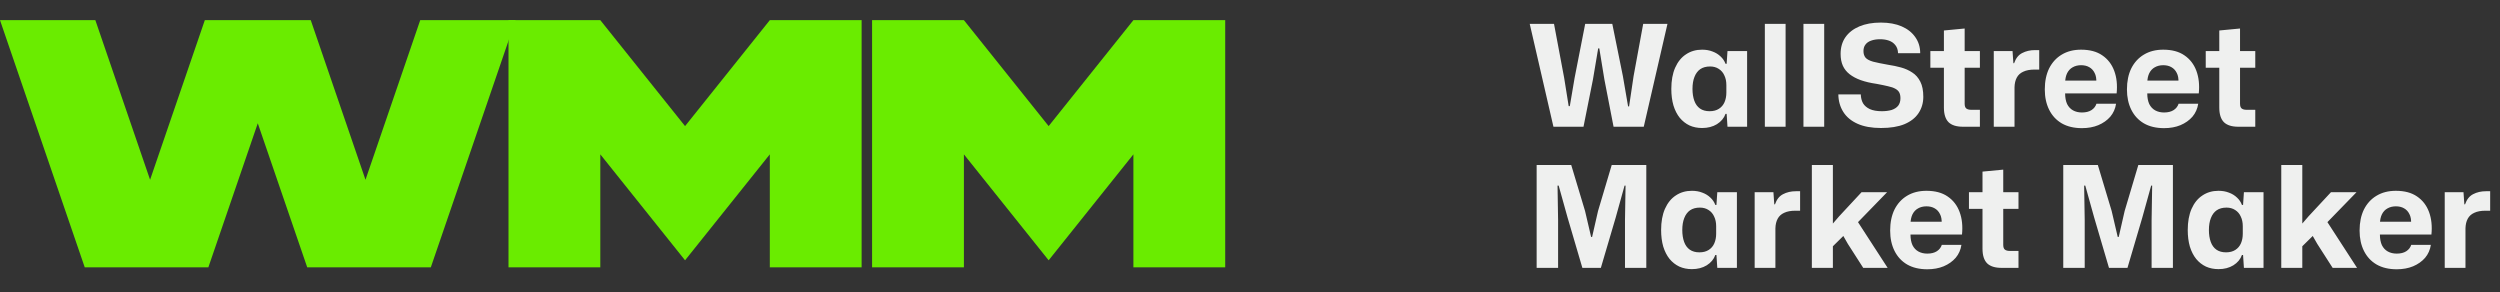
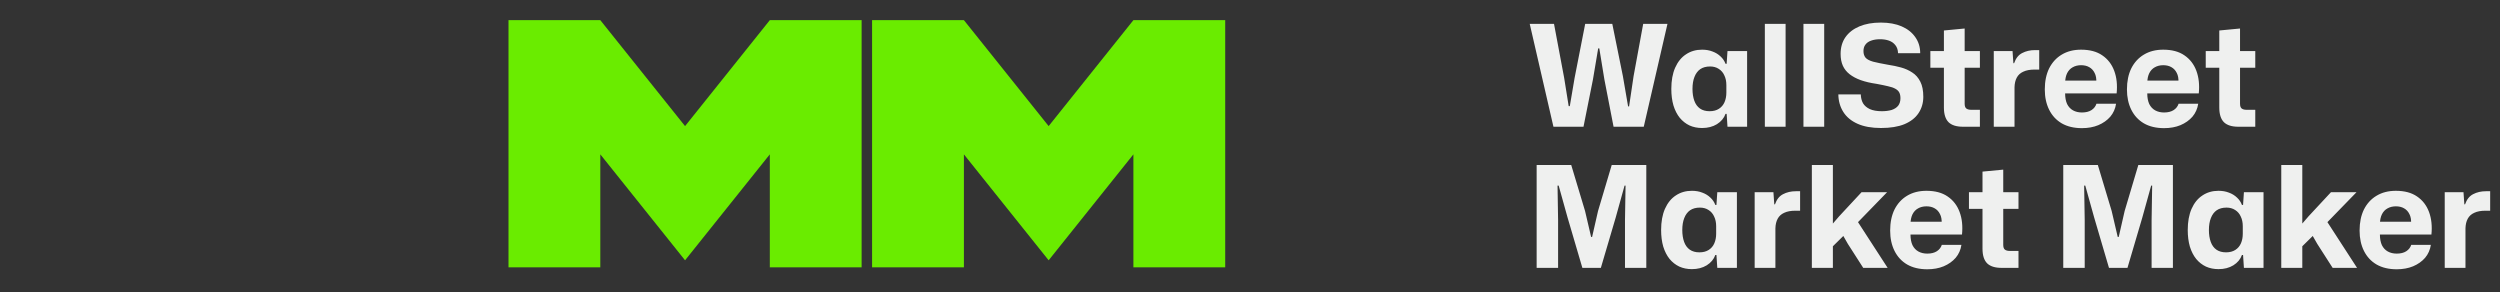
<svg xmlns="http://www.w3.org/2000/svg" width="248" height="29" viewBox="0 0 248 29" fill="none">
  <rect x="0" y="0" width="248" height="29" fill="#333333" stroke="none" />
  <path d="M154.101 12.572L151.749 2.366H154.157L155.165 7.728L155.613 10.528H155.725L156.201 7.728L157.251 2.366H159.939L160.989 7.546L161.507 10.556H161.605L162.053 7.546L163.005 2.366H165.413L163.061 12.572H160.065L159.155 7.882L158.651 4.802H158.539L158.021 7.882L157.083 12.572H154.101ZM168.847 12.698C168.39 12.698 167.974 12.614 167.601 12.446C167.228 12.268 166.906 12.016 166.635 11.69C166.364 11.354 166.154 10.943 166.005 10.458C165.865 9.972 165.795 9.426 165.795 8.82C165.795 7.998 165.921 7.298 166.173 6.72C166.434 6.132 166.794 5.688 167.251 5.39C167.708 5.082 168.24 4.928 168.847 4.928C169.23 4.928 169.575 4.988 169.883 5.11C170.191 5.222 170.457 5.385 170.681 5.6C170.905 5.805 171.068 6.048 171.171 6.328H171.283L171.367 5.068H173.313V12.572H171.367L171.283 11.298H171.171C171.022 11.718 170.737 12.058 170.317 12.32C169.906 12.572 169.416 12.698 168.847 12.698ZM169.589 11.032C169.962 11.032 170.27 10.952 170.513 10.794C170.765 10.635 170.952 10.416 171.073 10.136C171.194 9.856 171.255 9.538 171.255 9.184V8.442C171.255 8.078 171.19 7.76 171.059 7.49C170.938 7.21 170.751 6.99 170.499 6.832C170.256 6.673 169.972 6.594 169.645 6.594C169.253 6.594 168.926 6.682 168.665 6.86C168.413 7.037 168.222 7.294 168.091 7.63C167.96 7.956 167.895 8.353 167.895 8.82C167.895 9.268 167.956 9.66 168.077 9.996C168.198 10.332 168.385 10.588 168.637 10.766C168.889 10.943 169.206 11.032 169.589 11.032ZM175.073 12.572V2.366H177.131V12.572H175.073ZM178.902 12.572V2.366H180.96V12.572H178.902ZM186.592 12.698C185.668 12.698 184.893 12.558 184.268 12.278C183.642 11.998 183.171 11.606 182.854 11.102C182.536 10.598 182.373 10.019 182.364 9.366H184.59C184.599 9.702 184.674 9.996 184.814 10.248C184.963 10.49 185.187 10.682 185.486 10.822C185.794 10.962 186.19 11.032 186.676 11.032C187.049 11.032 187.376 10.99 187.656 10.906C187.936 10.812 188.15 10.672 188.3 10.486C188.449 10.29 188.524 10.042 188.524 9.744C188.524 9.52 188.486 9.333 188.412 9.184C188.337 9.034 188.206 8.908 188.02 8.806C187.842 8.703 187.6 8.619 187.292 8.554C186.984 8.479 186.601 8.4 186.144 8.316C185.556 8.232 185.038 8.11 184.59 7.952C184.151 7.793 183.782 7.597 183.484 7.364C183.185 7.13 182.961 6.85 182.812 6.524C182.662 6.188 182.588 5.796 182.588 5.348C182.588 4.704 182.746 4.153 183.064 3.696C183.39 3.229 183.852 2.87 184.45 2.618C185.047 2.366 185.756 2.24 186.578 2.24C187.38 2.24 188.071 2.366 188.65 2.618C189.228 2.87 189.676 3.224 189.994 3.682C190.32 4.139 190.484 4.671 190.484 5.278H188.286C188.276 4.951 188.188 4.685 188.02 4.48C187.861 4.274 187.651 4.125 187.39 4.032C187.128 3.938 186.834 3.892 186.508 3.892C186.162 3.892 185.864 3.938 185.612 4.032C185.369 4.116 185.182 4.246 185.052 4.424C184.921 4.592 184.856 4.806 184.856 5.068C184.856 5.338 184.926 5.558 185.066 5.726C185.206 5.884 185.453 6.015 185.808 6.118C186.172 6.211 186.671 6.314 187.306 6.426C187.744 6.491 188.169 6.58 188.58 6.692C188.99 6.804 189.364 6.972 189.7 7.196C190.036 7.41 190.302 7.714 190.498 8.106C190.694 8.488 190.792 8.988 190.792 9.604C190.792 10.21 190.633 10.752 190.316 11.228C190.008 11.694 189.541 12.058 188.916 12.32C188.3 12.572 187.525 12.698 186.592 12.698ZM194.726 12.572C194.082 12.572 193.606 12.422 193.298 12.124C192.99 11.816 192.836 11.33 192.836 10.668V6.72H191.492V5.068H192.836V3.024L194.894 2.828V5.068H196.406V6.72H194.894V10.29C194.894 10.523 194.95 10.682 195.062 10.766C195.174 10.85 195.333 10.892 195.538 10.892H196.406V12.572H194.726ZM197.782 12.572V5.068H199.644L199.728 6.272H199.798C199.966 5.786 200.232 5.45 200.596 5.264C200.97 5.068 201.394 4.97 201.87 4.97C201.954 4.97 202.029 4.97 202.094 4.97C202.16 4.97 202.225 4.97 202.29 4.97V6.902C202.244 6.902 202.178 6.902 202.094 6.902C202.01 6.902 201.922 6.902 201.828 6.902C201.371 6.902 200.998 6.972 200.708 7.112C200.419 7.242 200.204 7.438 200.064 7.7C199.924 7.961 199.85 8.278 199.84 8.652V12.572H197.782ZM206.526 12.712C205.742 12.712 205.075 12.553 204.524 12.236C203.983 11.918 203.567 11.47 203.278 10.892C202.989 10.313 202.844 9.641 202.844 8.876C202.844 8.064 202.989 7.364 203.278 6.776C203.577 6.188 203.992 5.735 204.524 5.418C205.065 5.091 205.705 4.928 206.442 4.928C207.301 4.928 208.001 5.114 208.542 5.488C209.093 5.861 209.489 6.374 209.732 7.028C209.975 7.681 210.054 8.428 209.97 9.268H204.86C204.86 9.678 204.925 10.028 205.056 10.318C205.196 10.598 205.392 10.808 205.644 10.948C205.896 11.088 206.19 11.158 206.526 11.158C206.918 11.158 207.235 11.078 207.478 10.92C207.721 10.761 207.884 10.551 207.968 10.29H209.914C209.839 10.784 209.648 11.214 209.34 11.578C209.032 11.932 208.635 12.212 208.15 12.418C207.674 12.614 207.133 12.712 206.526 12.712ZM204.86 8.19L204.678 7.994H208.15L207.954 8.19C207.973 7.798 207.917 7.48 207.786 7.238C207.665 6.986 207.487 6.794 207.254 6.664C207.03 6.533 206.759 6.468 206.442 6.468C206.125 6.468 205.845 6.538 205.602 6.678C205.369 6.808 205.187 7.004 205.056 7.266C204.935 7.518 204.869 7.826 204.86 8.19ZM214.675 12.712C213.891 12.712 213.223 12.553 212.673 12.236C212.131 11.918 211.716 11.47 211.427 10.892C211.137 10.313 210.993 9.641 210.993 8.876C210.993 8.064 211.137 7.364 211.427 6.776C211.725 6.188 212.141 5.735 212.673 5.418C213.214 5.091 213.853 4.928 214.591 4.928C215.449 4.928 216.149 5.114 216.691 5.488C217.241 5.861 217.638 6.374 217.881 7.028C218.123 7.681 218.203 8.428 218.119 9.268H213.009C213.009 9.678 213.074 10.028 213.205 10.318C213.345 10.598 213.541 10.808 213.793 10.948C214.045 11.088 214.339 11.158 214.675 11.158C215.067 11.158 215.384 11.078 215.627 10.92C215.869 10.761 216.033 10.551 216.117 10.29H218.063C217.988 10.784 217.797 11.214 217.489 11.578C217.181 11.932 216.784 12.212 216.299 12.418C215.823 12.614 215.281 12.712 214.675 12.712ZM213.009 8.19L212.827 7.994H216.299L216.103 8.19C216.121 7.798 216.065 7.48 215.935 7.238C215.813 6.986 215.636 6.794 215.403 6.664C215.179 6.533 214.908 6.468 214.591 6.468C214.273 6.468 213.993 6.538 213.751 6.678C213.517 6.808 213.335 7.004 213.205 7.266C213.083 7.518 213.018 7.826 213.009 8.19ZM222.043 12.572C221.399 12.572 220.923 12.422 220.615 12.124C220.307 11.816 220.153 11.33 220.153 10.668V6.72H218.809V5.068H220.153V3.024L222.211 2.828V5.068H223.723V6.72H222.211V10.29C222.211 10.523 222.267 10.682 222.379 10.766C222.491 10.85 222.649 10.892 222.855 10.892H223.723V12.572H222.043ZM152.435 26.572V16.366H155.865L157.237 20.93L157.839 23.506H157.937L158.525 20.93L159.883 16.366H163.313V26.572H161.199V21.826L161.255 18.41H161.157L160.275 21.588L158.805 26.572H156.971L155.501 21.574L154.619 18.41H154.507L154.563 21.826V26.572H152.435ZM167.835 26.698C167.378 26.698 166.963 26.614 166.589 26.446C166.216 26.268 165.894 26.016 165.623 25.69C165.353 25.354 165.143 24.943 164.993 24.458C164.853 23.972 164.783 23.426 164.783 22.82C164.783 21.998 164.909 21.298 165.161 20.72C165.423 20.132 165.782 19.688 166.239 19.39C166.697 19.082 167.229 18.928 167.835 18.928C168.218 18.928 168.563 18.988 168.871 19.11C169.179 19.222 169.445 19.385 169.669 19.6C169.893 19.805 170.057 20.048 170.159 20.328H170.271L170.355 19.068H172.301V26.572H170.355L170.271 25.298H170.159C170.01 25.718 169.725 26.058 169.305 26.32C168.895 26.572 168.405 26.698 167.835 26.698ZM168.577 25.032C168.951 25.032 169.259 24.952 169.501 24.794C169.753 24.635 169.94 24.416 170.061 24.136C170.183 23.856 170.243 23.538 170.243 23.184V22.442C170.243 22.078 170.178 21.76 170.047 21.49C169.926 21.21 169.739 20.99 169.487 20.832C169.245 20.673 168.96 20.594 168.633 20.594C168.241 20.594 167.915 20.682 167.653 20.86C167.401 21.037 167.21 21.294 167.079 21.63C166.949 21.956 166.883 22.353 166.883 22.82C166.883 23.268 166.944 23.66 167.065 23.996C167.187 24.332 167.373 24.588 167.625 24.766C167.877 24.943 168.195 25.032 168.577 25.032ZM174.062 26.572V19.068H175.924L176.008 20.272H176.078C176.246 19.786 176.512 19.45 176.876 19.264C177.249 19.068 177.674 18.97 178.15 18.97C178.234 18.97 178.308 18.97 178.374 18.97C178.439 18.97 178.504 18.97 178.57 18.97V20.902C178.523 20.902 178.458 20.902 178.374 20.902C178.29 20.902 178.201 20.902 178.108 20.902C177.65 20.902 177.277 20.972 176.988 21.112C176.698 21.242 176.484 21.438 176.344 21.7C176.204 21.961 176.129 22.278 176.12 22.652V26.572H174.062ZM179.736 26.572V16.366H181.822V22.176L182.438 21.462L184.664 19.068H187.198L184.314 22.036L187.254 26.572H184.832L183.306 24.192L182.858 23.408L181.822 24.43V26.572H179.736ZM191.186 26.712C190.402 26.712 189.735 26.553 189.184 26.236C188.643 25.918 188.228 25.47 187.938 24.892C187.649 24.313 187.504 23.641 187.504 22.876C187.504 22.064 187.649 21.364 187.938 20.776C188.237 20.188 188.652 19.735 189.184 19.418C189.726 19.091 190.365 18.928 191.102 18.928C191.961 18.928 192.661 19.114 193.202 19.488C193.753 19.861 194.15 20.374 194.392 21.028C194.635 21.681 194.714 22.428 194.63 23.268H189.52C189.52 23.678 189.586 24.028 189.716 24.318C189.856 24.598 190.052 24.808 190.304 24.948C190.556 25.088 190.85 25.158 191.186 25.158C191.578 25.158 191.896 25.078 192.138 24.92C192.381 24.761 192.544 24.551 192.628 24.29H194.574C194.5 24.784 194.308 25.214 194 25.578C193.692 25.932 193.296 26.212 192.81 26.418C192.334 26.614 191.793 26.712 191.186 26.712ZM189.52 22.19L189.338 21.994H192.81L192.614 22.19C192.633 21.798 192.577 21.48 192.446 21.238C192.325 20.986 192.148 20.794 191.914 20.664C191.69 20.533 191.42 20.468 191.102 20.468C190.785 20.468 190.505 20.538 190.262 20.678C190.029 20.808 189.847 21.004 189.716 21.266C189.595 21.518 189.53 21.826 189.52 22.19ZM198.554 26.572C197.91 26.572 197.434 26.422 197.126 26.124C196.818 25.816 196.664 25.33 196.664 24.668V20.72H195.32V19.068H196.664V17.024L198.722 16.828V19.068H200.234V20.72H198.722V24.29C198.722 24.523 198.778 24.682 198.89 24.766C199.002 24.85 199.161 24.892 199.366 24.892H200.234V26.572H198.554ZM204.675 26.572V16.366H208.105L209.477 20.93L210.079 23.506H210.177L210.765 20.93L212.123 16.366H215.553V26.572H213.439V21.826L213.495 18.41H213.397L212.515 21.588L211.045 26.572H209.211L207.741 21.574L206.859 18.41H206.747L206.803 21.826V26.572H204.675ZM220.076 26.698C219.618 26.698 219.203 26.614 218.83 26.446C218.456 26.268 218.134 26.016 217.864 25.69C217.593 25.354 217.383 24.943 217.234 24.458C217.094 23.972 217.024 23.426 217.024 22.82C217.024 21.998 217.15 21.298 217.402 20.72C217.663 20.132 218.022 19.688 218.48 19.39C218.937 19.082 219.469 18.928 220.076 18.928C220.458 18.928 220.804 18.988 221.112 19.11C221.42 19.222 221.686 19.385 221.91 19.6C222.134 19.805 222.297 20.048 222.4 20.328H222.512L222.596 19.068H224.542V26.572H222.596L222.512 25.298H222.4C222.25 25.718 221.966 26.058 221.546 26.32C221.135 26.572 220.645 26.698 220.076 26.698ZM220.818 25.032C221.191 25.032 221.499 24.952 221.742 24.794C221.994 24.635 222.18 24.416 222.302 24.136C222.423 23.856 222.484 23.538 222.484 23.184V22.442C222.484 22.078 222.418 21.76 222.288 21.49C222.166 21.21 221.98 20.99 221.728 20.832C221.485 20.673 221.2 20.594 220.874 20.594C220.482 20.594 220.155 20.682 219.894 20.86C219.642 21.037 219.45 21.294 219.32 21.63C219.189 21.956 219.124 22.353 219.124 22.82C219.124 23.268 219.184 23.66 219.306 23.996C219.427 24.332 219.614 24.588 219.866 24.766C220.118 24.943 220.435 25.032 220.818 25.032ZM226.302 26.572V16.366H228.388V22.176L229.004 21.462L231.23 19.068H233.764L230.88 22.036L233.82 26.572H231.398L229.872 24.192L229.424 23.408L228.388 24.43V26.572H226.302ZM237.753 26.712C236.969 26.712 236.301 26.553 235.751 26.236C235.209 25.918 234.794 25.47 234.505 24.892C234.215 24.313 234.071 23.641 234.071 22.876C234.071 22.064 234.215 21.364 234.505 20.776C234.803 20.188 235.219 19.735 235.751 19.418C236.292 19.091 236.931 18.928 237.669 18.928C238.527 18.928 239.227 19.114 239.769 19.488C240.319 19.861 240.716 20.374 240.959 21.028C241.201 21.681 241.281 22.428 241.197 23.268H236.087C236.087 23.678 236.152 24.028 236.283 24.318C236.423 24.598 236.619 24.808 236.871 24.948C237.123 25.088 237.417 25.158 237.753 25.158C238.145 25.158 238.462 25.078 238.705 24.92C238.947 24.761 239.111 24.551 239.195 24.29H241.141C241.066 24.784 240.875 25.214 240.567 25.578C240.259 25.932 239.862 26.212 239.377 26.418C238.901 26.614 238.359 26.712 237.753 26.712ZM236.087 22.19L235.905 21.994H239.377L239.181 22.19C239.199 21.798 239.143 21.48 239.013 21.238C238.891 20.986 238.714 20.794 238.481 20.664C238.257 20.533 237.986 20.468 237.669 20.468C237.351 20.468 237.071 20.538 236.829 20.678C236.595 20.808 236.413 21.004 236.283 21.266C236.161 21.518 236.096 21.826 236.087 22.19ZM242.517 26.572V19.068H244.379L244.463 20.272H244.533C244.701 19.786 244.967 19.45 245.331 19.264C245.704 19.068 246.129 18.97 246.605 18.97C246.689 18.97 246.763 18.97 246.829 18.97C246.894 18.97 246.959 18.97 247.025 18.97V20.902C246.978 20.902 246.913 20.902 246.829 20.902C246.745 20.902 246.656 20.902 246.563 20.902C246.105 20.902 245.732 20.972 245.443 21.112C245.153 21.242 244.939 21.438 244.799 21.7C244.659 21.961 244.584 22.278 244.575 22.652V26.572H242.517Z" fill="#EFF0EF" />
  <path d="M112.433 2H121.541V26.521H112.433V15.312L104.026 25.821L95.619 15.312V26.521H86.511V2H95.619L104.026 12.509L112.433 2Z" fill="#6AEC00" />
  <path d="M76.365 2H85.473V26.521H76.365V15.312L67.958 25.821L59.551 15.312V26.521H50.443V2H59.551L67.958 12.509L76.365 2Z" fill="#6AEC00" />
-   <path d="M41.686 2H51.145L42.737 26.521H30.477L25.572 12.229L20.668 26.521H8.407L0 2H9.458L14.888 17.834L20.318 2H30.827L36.257 17.834L41.686 2Z" fill="#6AEC00" />
</svg>